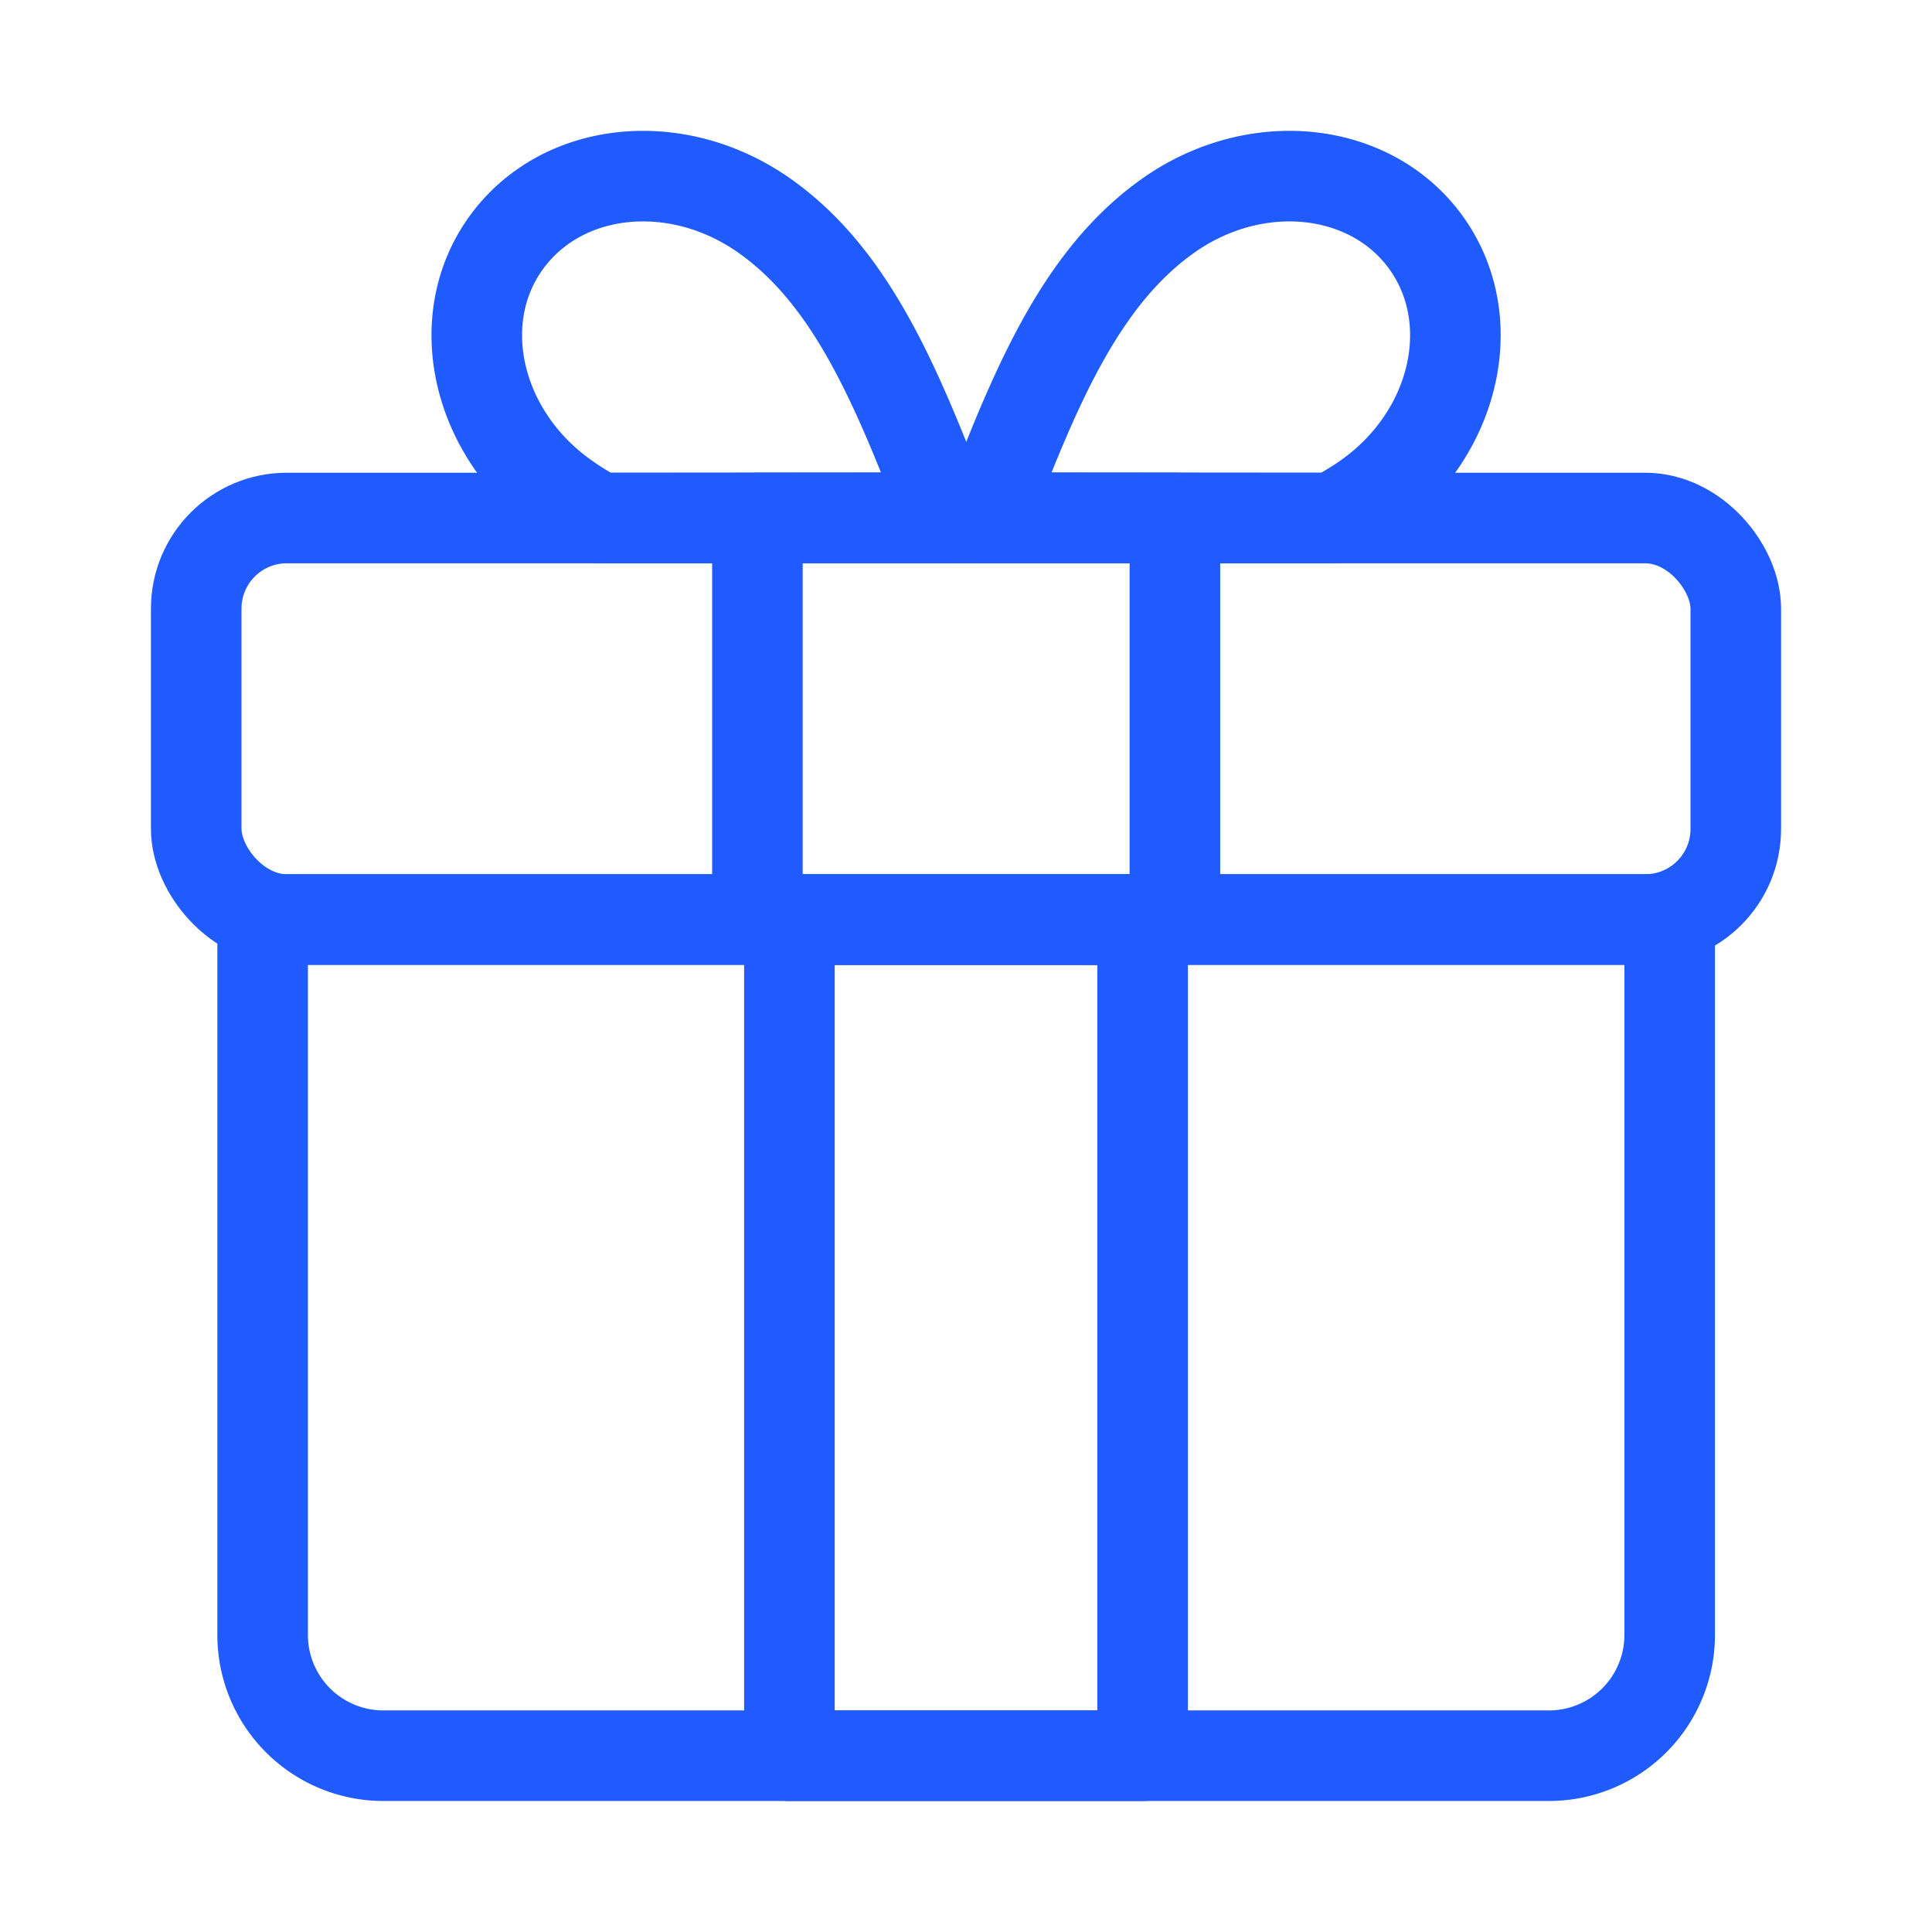
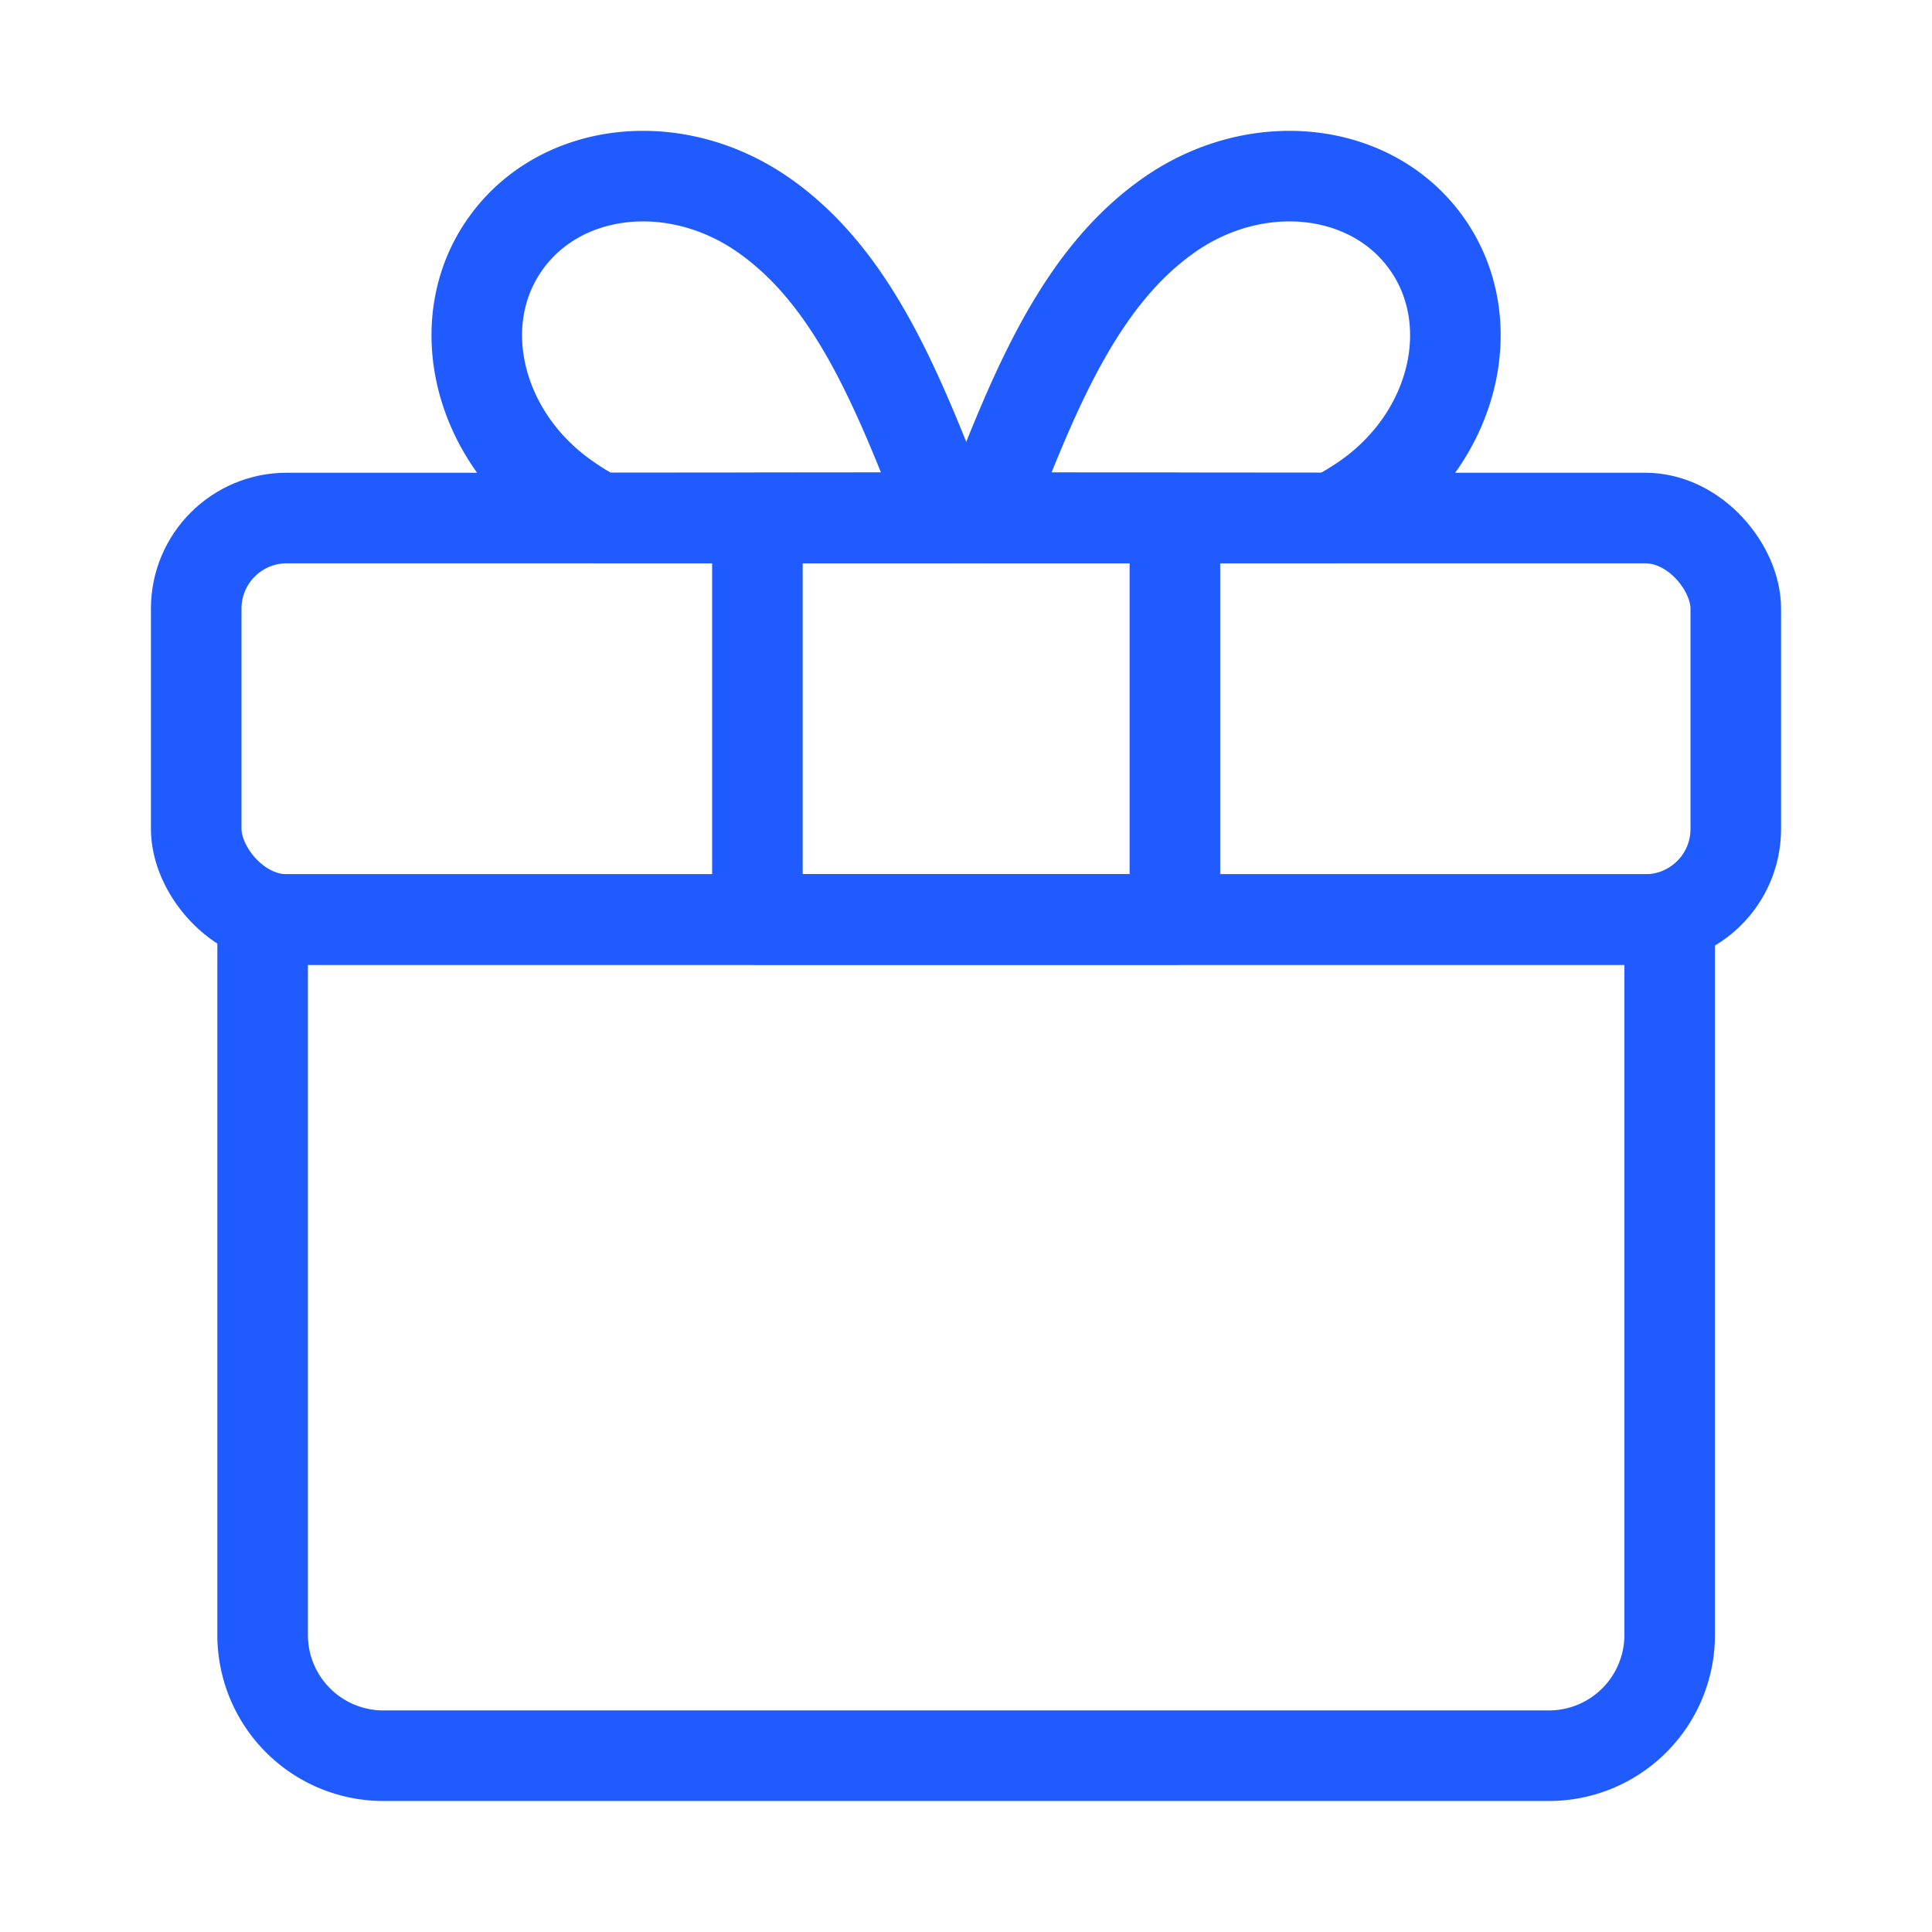
<svg xmlns="http://www.w3.org/2000/svg" id="SvgjsSvg1137" width="288" height="288">
  <defs id="SvgjsDefs1138" />
  <g id="SvgjsG1139">
    <svg data-name="Layer 1" viewBox="0 0 64 64" width="288" height="288">
      <path fill="none" stroke="#1f5bff" stroke-linecap="round" stroke-linejoin="round" stroke-width="3" d="M44.14 17.16a9.4 9.4 0 0 0 1.13-.68c2.92-2.05 3.82-5.82 2-8.4s-5.66-3-8.58-.93-4.42 5.73-6.05 10zM8.7 30.46H55.31a0 0 0 0 1 0 0v23.7a4 4 0 0 1-4 4H12.7a4 4 0 0 1-4-4V30.46A0 0 0 0 1 8.7 30.46z" class="colorStroke222 svgStroke" />
-       <rect width="11.7" height="27.7" x="26.15" y="30.46" fill="none" stroke="#1f5bff" stroke-linecap="round" stroke-linejoin="round" stroke-width="3" class="colorStroke222 svgStroke" />
      <path fill="none" stroke="#1f5bff" stroke-linecap="round" stroke-linejoin="round" stroke-width="3" d="M19.86,17.16a8.57,8.57,0,0,1-1.12-.68c-2.92-2.05-3.83-5.82-2-8.4s5.66-3,8.59-.93,4.41,5.73,6.05,10Z" class="colorStroke222 svgStroke" />
      <rect width="51" height="13.3" x="6.5" y="17.16" fill="none" stroke="#1f5bff" stroke-linecap="round" stroke-linejoin="round" stroke-width="3" rx="3" class="colorStroke222 svgStroke" />
      <rect width="13.83" height="13.3" x="25.09" y="17.16" fill="none" stroke="#1f5bff" stroke-linecap="round" stroke-linejoin="round" stroke-width="3" class="colorStroke222 svgStroke" />
    </svg>
  </g>
</svg>